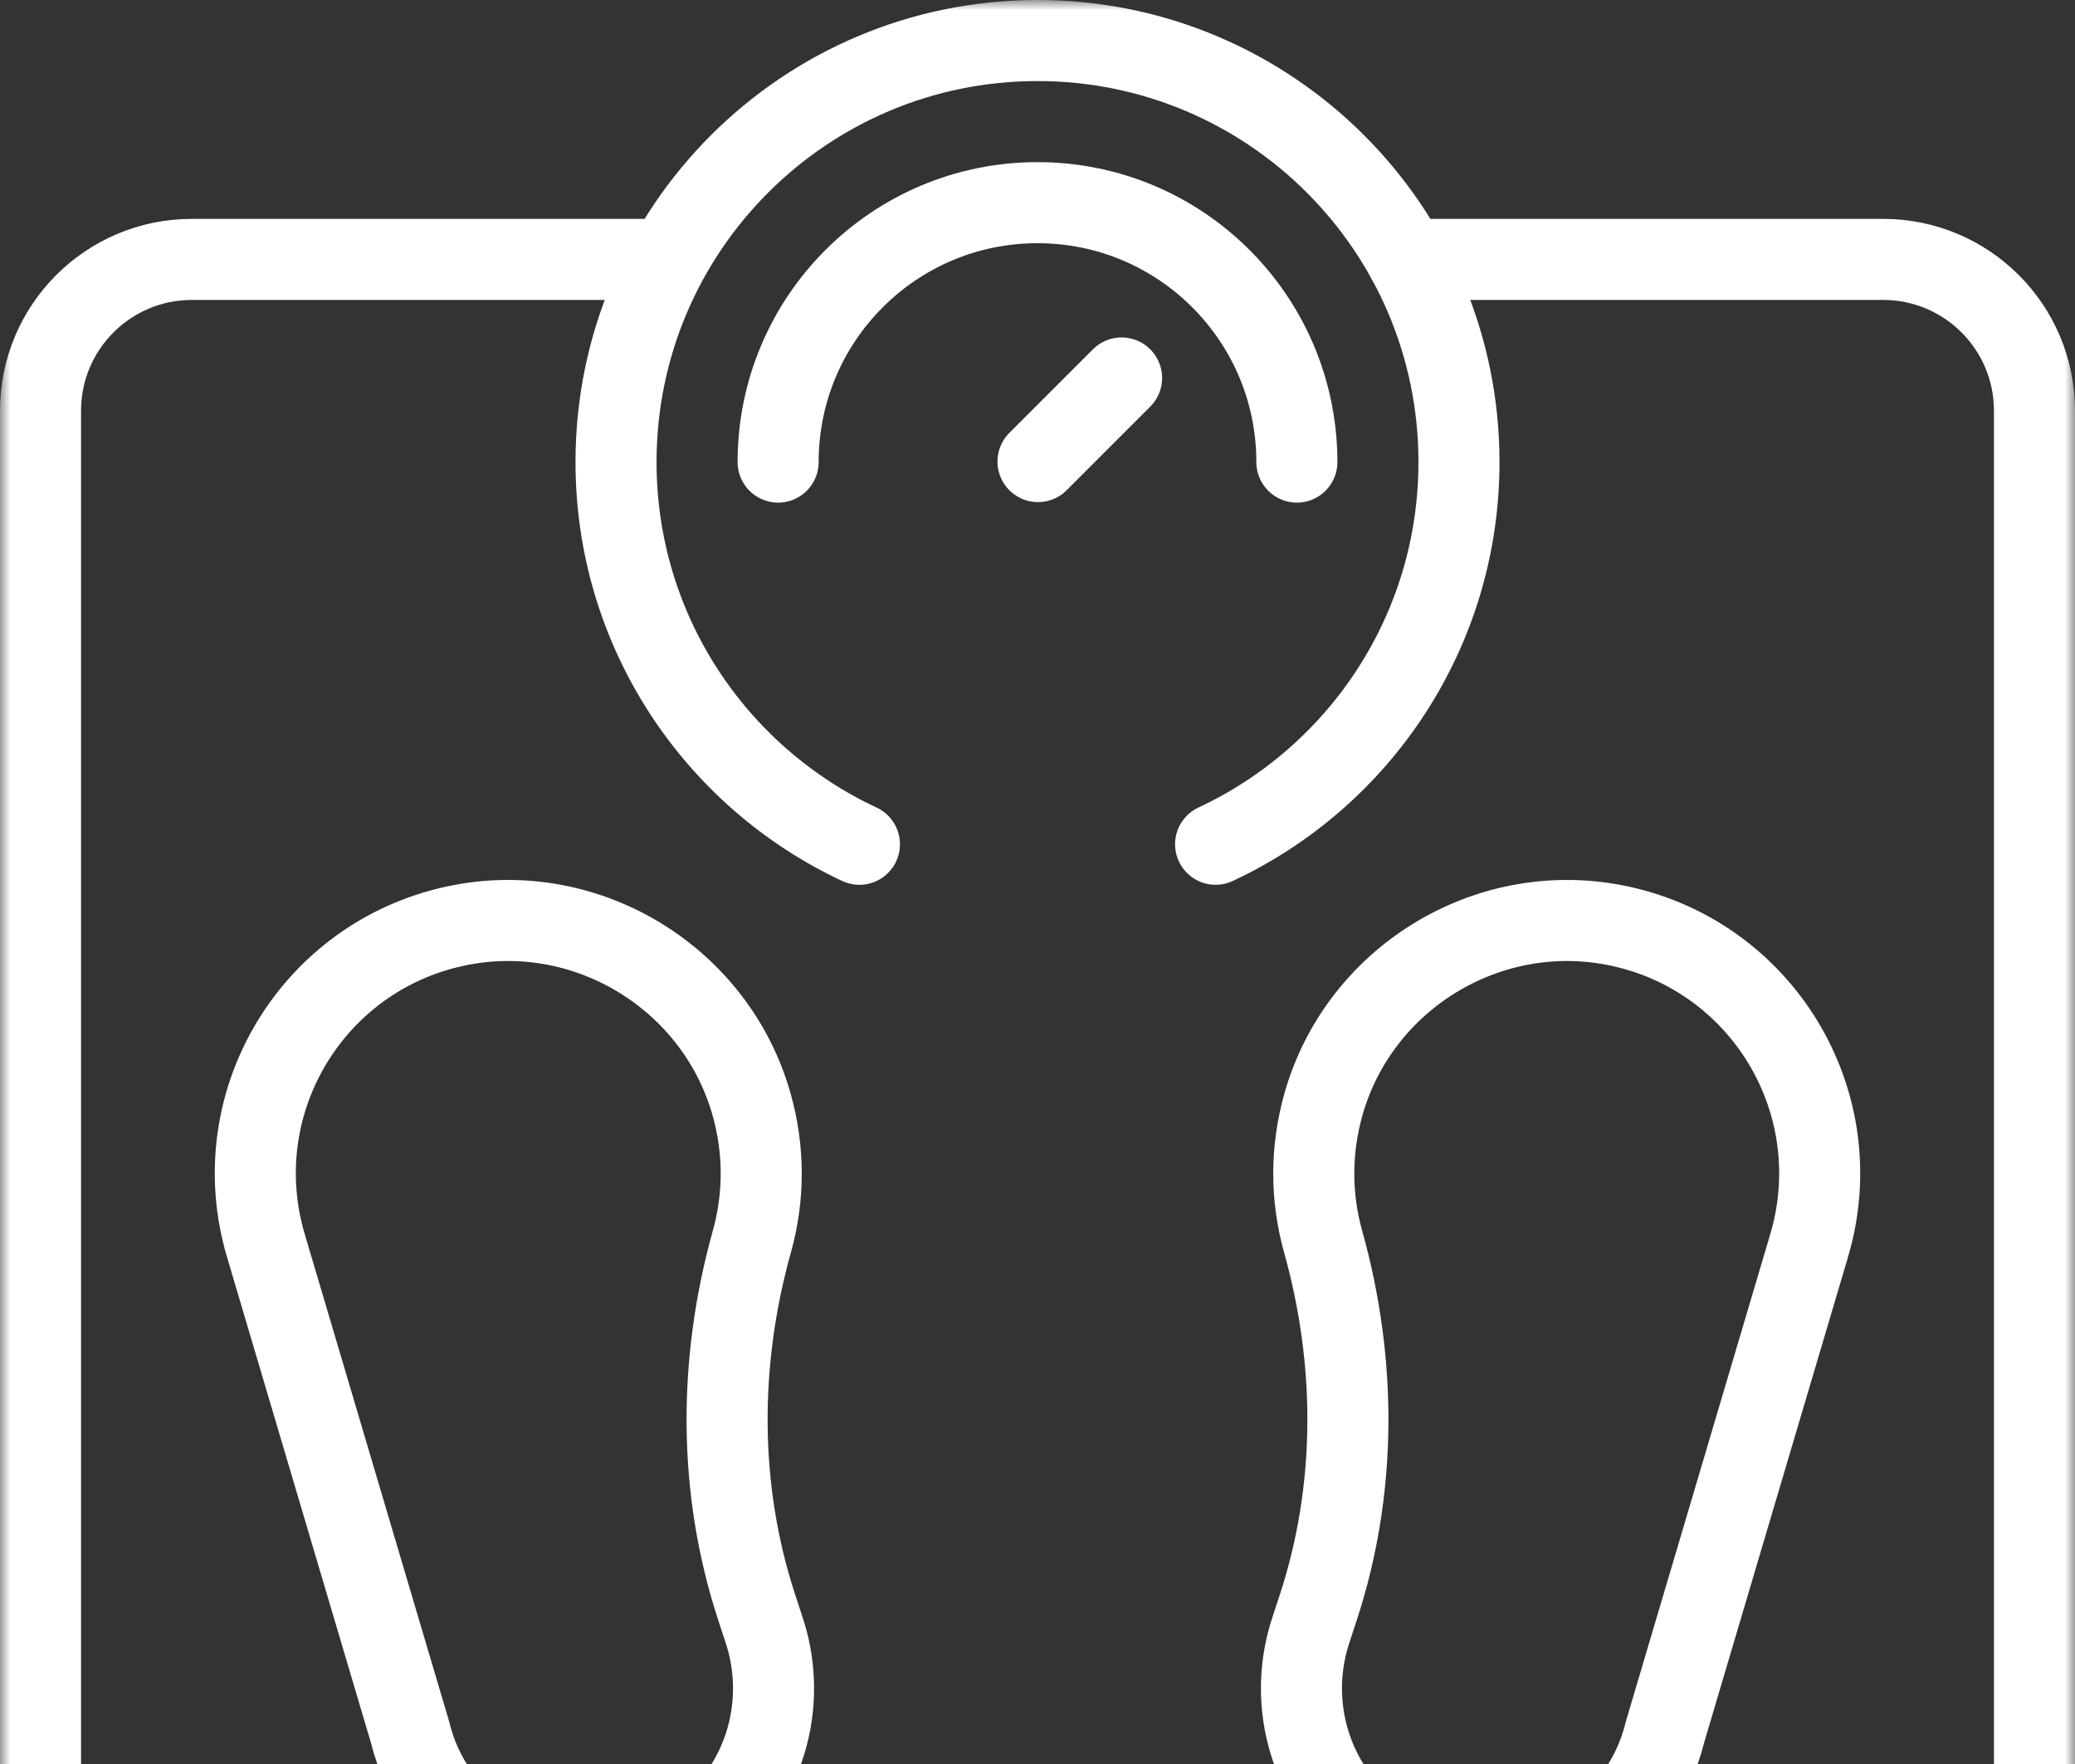
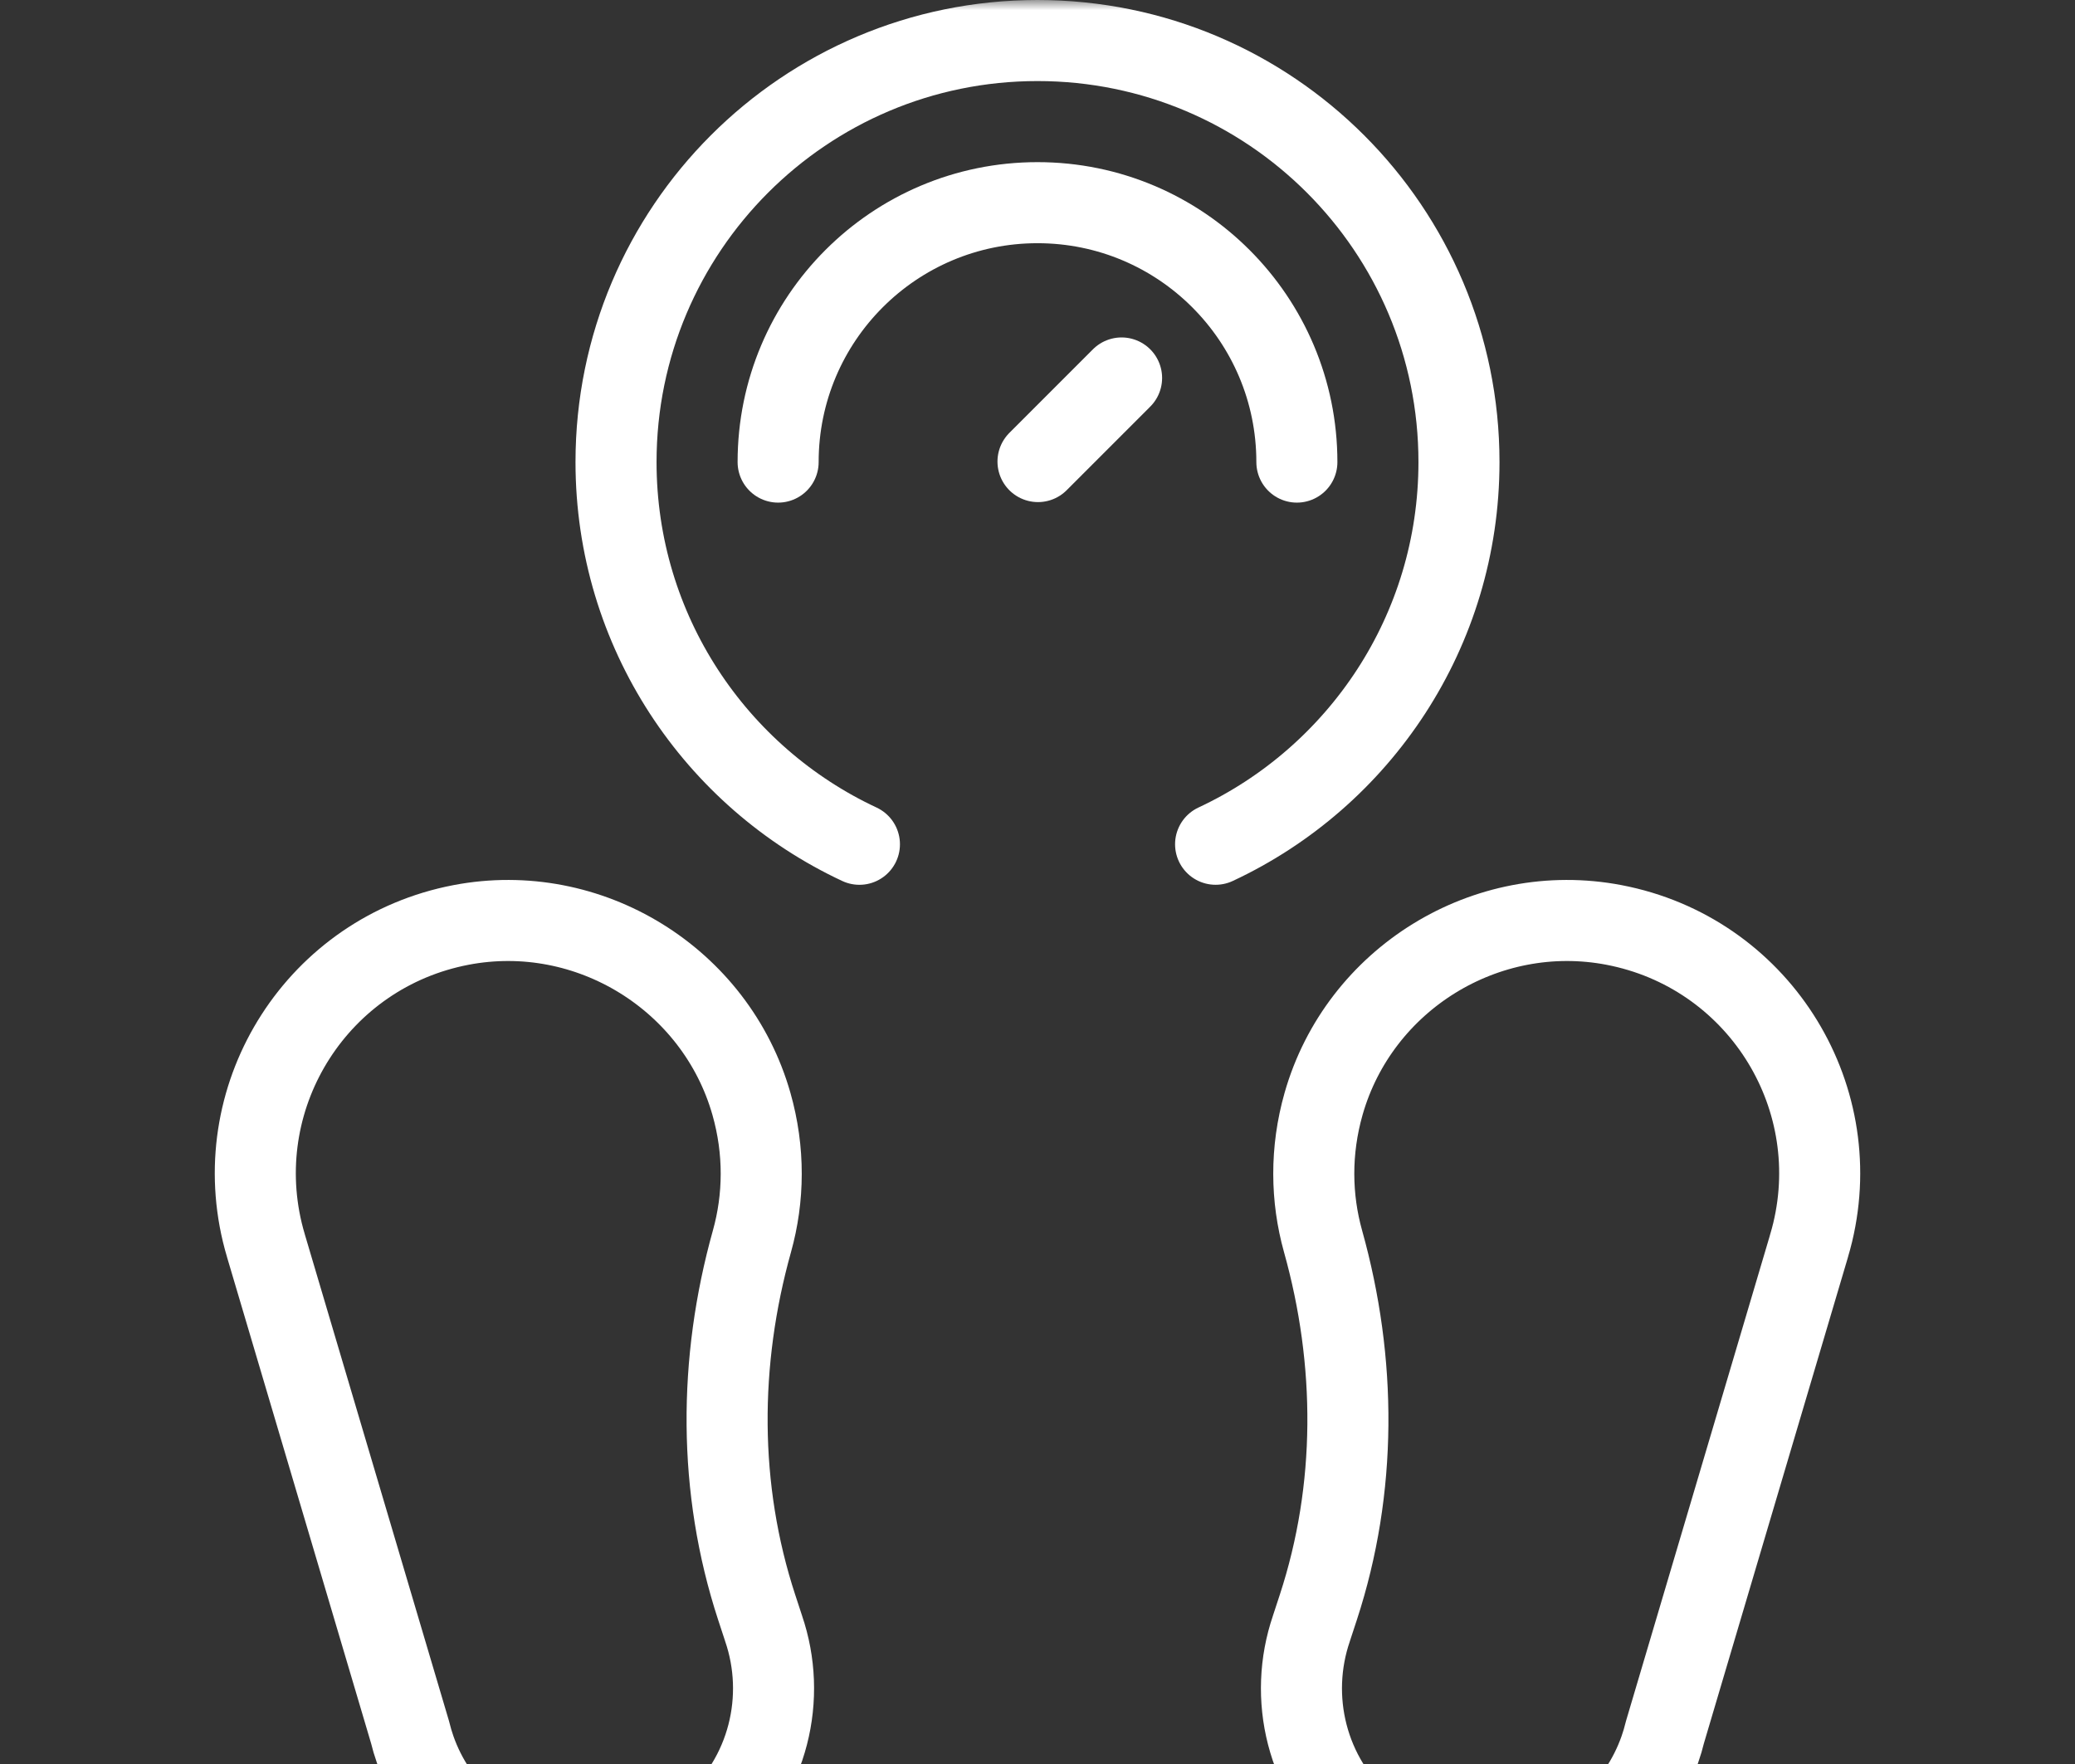
<svg xmlns="http://www.w3.org/2000/svg" width="100" height="85" viewBox="0 0 100 85" fill="none">
  <rect x="0" y="0" width="100" height="85" fill="#333333" stroke="none" />
  <mask id="mask0_26_1034" style="mask-type:luminance" maskUnits="userSpaceOnUse" x="0" y="0" width="100" height="100">
    <path d="M0 7.62939e-06H100V100H0V7.62939e-06Z" fill="white" />
  </mask>
  <g mask="url(#mask0_26_1034)">
    <path d="M58.583 40.681C65.511 37.447 70.312 30.417 70.312 22.266C70.312 11.047 61.218 1.953 50 1.953C38.782 1.953 29.688 11.047 29.688 22.266C29.688 30.417 34.489 37.447 41.418 40.682" stroke="white" stroke-width="3.906" stroke-miterlimit="10" stroke-linecap="round" stroke-linejoin="round" />
    <path d="M62.5 22.266C62.5 15.362 56.904 9.766 50 9.766C43.096 9.766 37.5 15.362 37.5 22.266" stroke="white" stroke-width="3.906" stroke-miterlimit="10" stroke-linecap="round" stroke-linejoin="round" />
-     <path d="M67.814 12.5H90.755C94.782 12.5 98.047 15.765 98.047 19.792V90.755C98.047 94.782 94.782 98.047 90.755 98.047H9.245C5.218 98.047 1.953 94.782 1.953 90.755V19.792C1.953 15.765 5.218 12.5 9.245 12.5H31.055" stroke="white" stroke-width="3.906" stroke-miterlimit="10" stroke-linecap="round" stroke-linejoin="round" />
    <path d="M54.052 18.213L50.024 22.241" stroke="white" stroke-width="3.906" stroke-miterlimit="10" stroke-linecap="round" stroke-linejoin="round" />
    <path d="M77.781 44.569C71.624 43.391 65.502 47.164 63.786 53.193C63.144 55.45 63.178 57.725 63.762 59.814C65.383 65.608 65.407 71.731 63.534 77.449L63.199 78.47L63.2 78.47C62.07 81.77 62.937 85.603 65.803 88.085C69.098 90.939 74.068 90.952 77.377 88.114C78.621 87.046 79.493 85.724 79.992 84.301C80.088 84.026 80.171 83.748 80.239 83.466L87.177 60.056H87.175C87.242 59.834 87.303 59.61 87.358 59.383C88.971 52.65 84.657 45.885 77.781 44.569Z" stroke="white" stroke-width="3.906" stroke-miterlimit="10" stroke-linecap="round" stroke-linejoin="round" />
    <path d="M22.219 44.569C28.376 43.391 34.498 47.164 36.214 53.193C36.856 55.45 36.822 57.725 36.238 59.814C34.617 65.608 34.593 71.731 36.466 77.449L36.801 78.47L36.8 78.47C37.93 81.77 37.063 85.603 34.197 88.085C30.902 90.939 25.932 90.952 22.624 88.114C21.379 87.046 20.507 85.724 20.008 84.301C19.912 84.026 19.829 83.748 19.761 83.466L12.824 60.056H12.825C12.758 59.834 12.697 59.61 12.642 59.383C11.029 52.65 15.343 45.885 22.219 44.569Z" stroke="white" stroke-width="3.906" stroke-miterlimit="10" stroke-linecap="round" stroke-linejoin="round" />
  </g>
</svg>